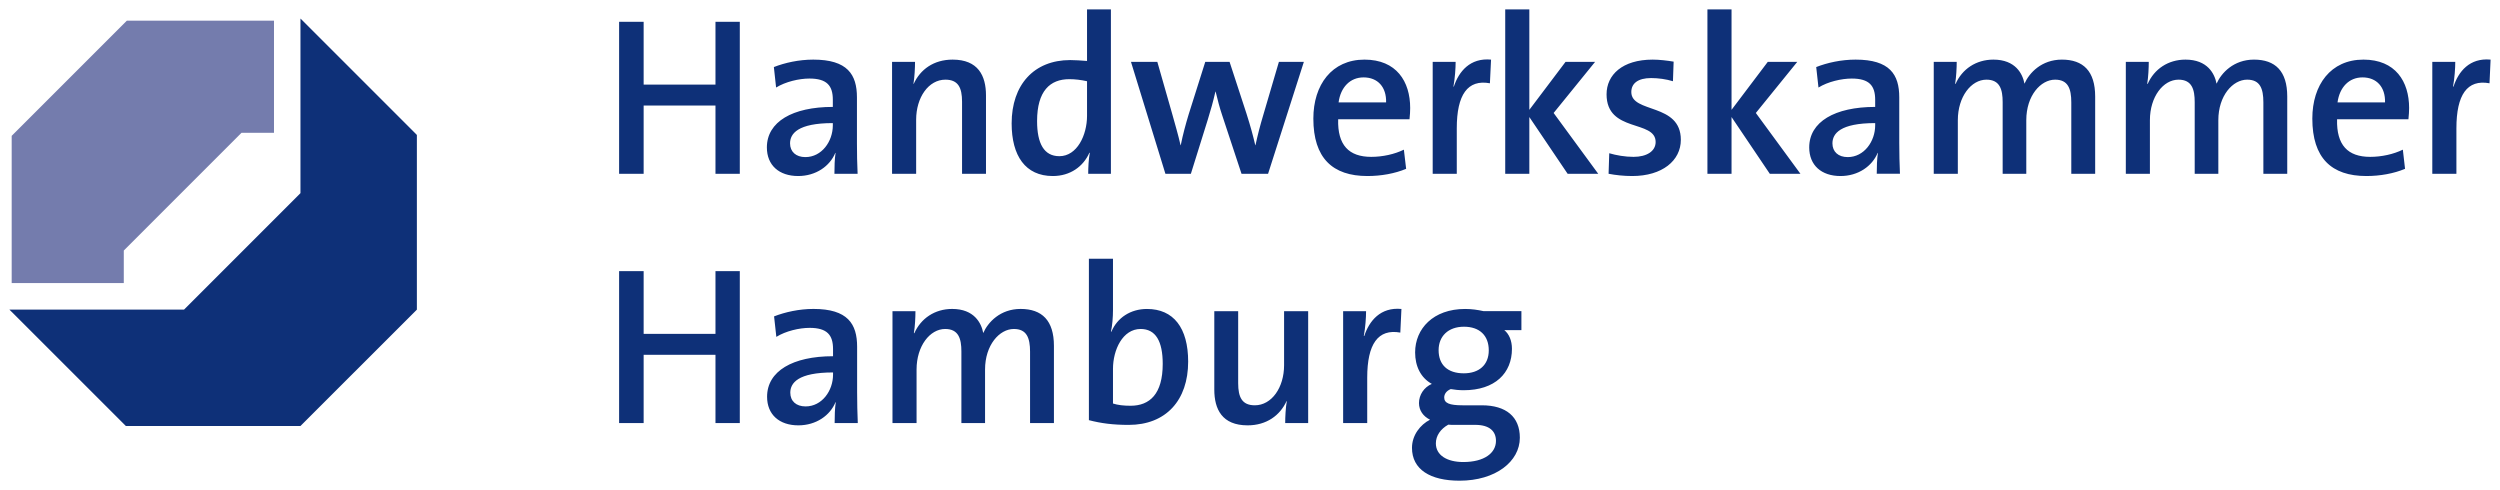
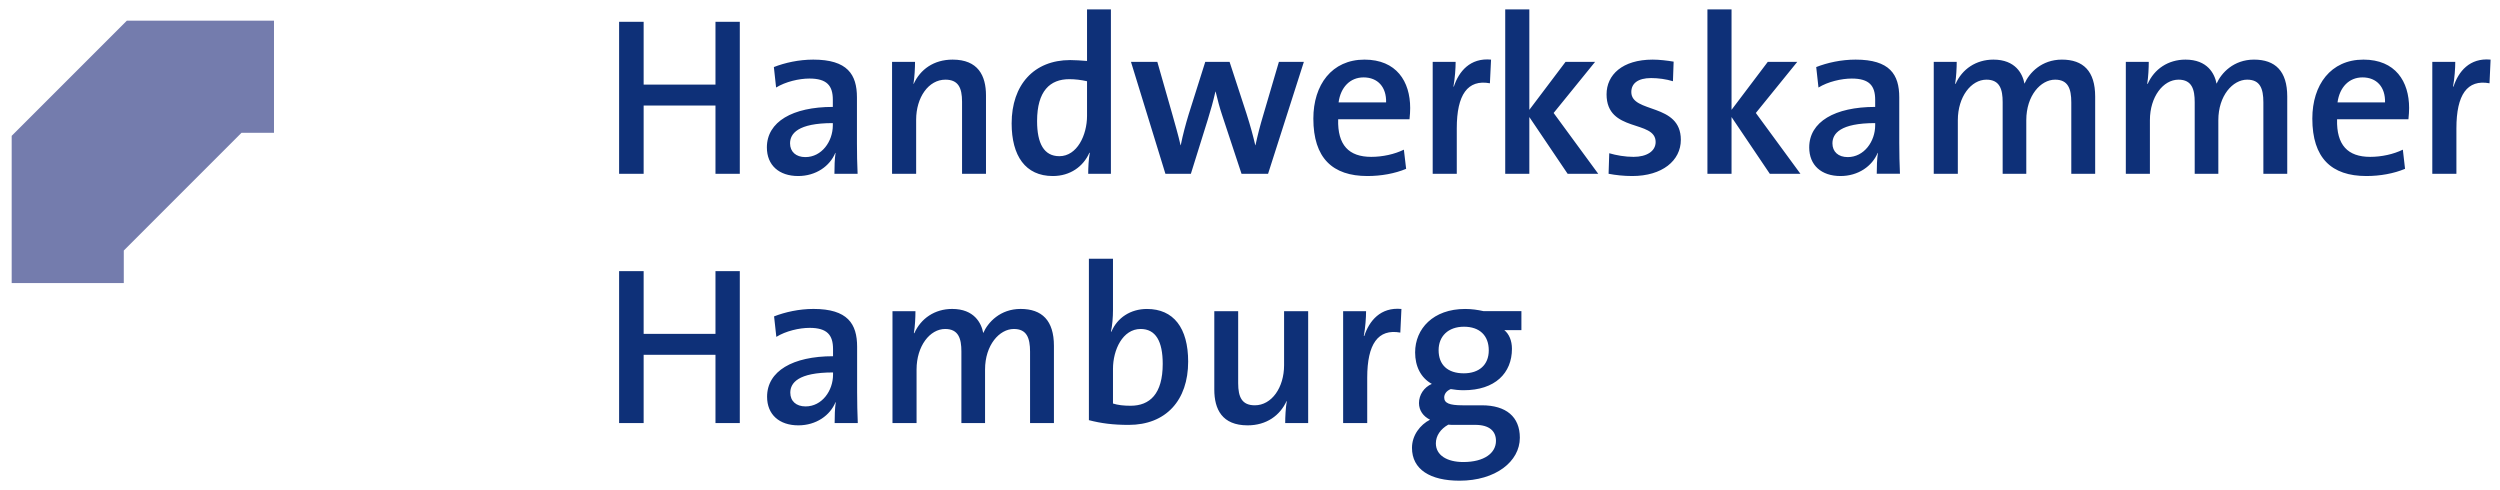
<svg xmlns="http://www.w3.org/2000/svg" xmlns:ns1="http://www.inkscape.org/namespaces/inkscape" xmlns:ns2="http://sodipodi.sourceforge.net/DTD/sodipodi-0.dtd" width="2652.44" height="520" id="svg9703" version="1.1" ns1:version="0.48.4 r9939" ns2:docname="Neues Dokument 8">
  <defs id="defs9705" />
  <ns2:namedview id="base" pagecolor="#ffffff" bordercolor="#666666" borderopacity="1.0" ns1:pageopacity="0.0" ns1:pageshadow="2" ns1:zoom="0.5888068" ns1:cx="1326.22" ns1:cy="260" ns1:document-units="px" ns1:current-layer="layer1" showgrid="false" fit-margin-top="0" fit-margin-left="0" fit-margin-right="0" fit-margin-bottom="0" ns1:window-width="1680" ns1:window-height="990" ns1:window-x="-4" ns1:window-y="-4" ns1:window-maximized="1" />
  <g ns1:label="Ebene 1" ns1:groupmode="layer" id="layer1" transform="translate(-217.127,49.295)">
    <g id="g5920" transform="matrix(31.982,0,0,-31.982,976.232,135.069)">
      <path ns1:connector-curvature="0" d="m 0,0 0,2.263 -2.383,0 0,-2.263 -0.814,0 0,5.041 0.814,0 0,-2.083 2.383,0 0,2.083 0.807,0 L 0.807,0 0,0 z m 3.946,0 c 0,0.239 0.007,0.486 0.037,0.687 L 3.976,0.695 c -0.18,-0.441 -0.643,-0.77 -1.233,-0.77 -0.635,0 -1.038,0.359 -1.038,0.949 0,0.851 0.851,1.344 2.188,1.344 l 0,0.239 C 3.893,2.92 3.699,3.159 3.116,3.159 2.773,3.159 2.324,3.054 2.011,2.861 L 1.937,3.54 c 0.365,0.143 0.829,0.247 1.307,0.247 1.134,0 1.449,-0.493 1.449,-1.254 l 0,-1.517 C 4.693,0.695 4.699,0.314 4.715,0 L 3.946,0 z M 3.893,1.681 c -1.165,0 -1.419,-0.351 -1.419,-0.673 0,-0.276 0.195,-0.455 0.507,-0.455 0.546,0 0.912,0.522 0.912,1.053 l 0,0.075 z M 8.18,0 l 0,2.39 c 0,0.464 -0.127,0.732 -0.553,0.732 -0.559,0 -0.97,-0.589 -0.97,-1.329 l 0,-1.793 -0.799,0 0,3.712 0.762,0 C 6.62,3.518 6.604,3.197 6.568,2.988 L 6.575,2.98 C 6.792,3.459 7.239,3.787 7.867,3.787 8.711,3.787 8.974,3.256 8.974,2.6 L 8.974,0 8.18,0 z m 4.185,0 c 0,0.194 0.013,0.486 0.053,0.695 l -0.015,0 c -0.202,-0.456 -0.636,-0.77 -1.212,-0.77 -0.911,0 -1.366,0.672 -1.366,1.747 0,1.278 0.74,2.1 1.942,2.1 0.179,0 0.358,-0.015 0.559,-0.03 l 0,1.71 0.792,0 0,-5.452 -0.753,0 z m -0.039,3.07 c -0.201,0.044 -0.394,0.068 -0.589,0.068 -0.636,0 -1.068,-0.389 -1.068,-1.39 0,-0.747 0.231,-1.165 0.739,-1.165 0.59,0 0.918,0.702 0.918,1.336 l 0,1.151 z M 18.332,0 17.451,0 16.809,1.942 C 16.726,2.189 16.66,2.443 16.592,2.726 l -0.007,0 C 16.511,2.398 16.428,2.106 16.331,1.793 L 15.771,0 l -0.845,0 -1.142,3.712 0.874,0 0.493,-1.725 c 0.097,-0.351 0.202,-0.702 0.277,-1.039 l 0.007,0 c 0.074,0.367 0.164,0.695 0.261,1.017 l 0.552,1.747 0.807,0 0.561,-1.717 C 17.758,1.546 17.832,1.27 17.907,0.948 l 0.007,0 c 0.075,0.345 0.149,0.635 0.261,1.009 l 0.516,1.755 0.828,0 L 18.332,0 z m 4.692,1.808 -2.367,0 c -0.024,-0.859 0.356,-1.247 1.097,-1.247 0.38,0 0.777,0.088 1.083,0.239 l 0.075,-0.636 c -0.374,-0.157 -0.83,-0.239 -1.285,-0.239 -1.158,0 -1.793,0.598 -1.793,1.906 0,1.12 0.613,1.956 1.696,1.956 1.061,0 1.516,-0.725 1.516,-1.605 0,-0.105 -0.007,-0.232 -0.022,-0.374 M 21.5,3.197 c -0.448,0 -0.762,-0.328 -0.829,-0.829 l 1.576,0 C 22.262,2.876 21.97,3.197 21.5,3.197 m 4.191,-0.195 c -0.74,0.136 -1.099,-0.38 -1.099,-1.493 l 0,-1.509 -0.799,0 0,3.712 0.761,0 c 0,-0.208 -0.022,-0.537 -0.073,-0.821 l 0.013,0 c 0.165,0.501 0.539,0.962 1.235,0.896 L 25.691,3.002 z M 28.269,0 l -1.27,1.882 0,-1.882 -0.8,0 0,5.452 0.8,0 0,-3.331 1.201,1.591 0.98,0 L 27.805,2.017 29.284,0 28.269,0 z m 2.143,-0.075 c -0.277,0 -0.554,0.03 -0.784,0.075 l 0.022,0.681 c 0.232,-0.068 0.522,-0.12 0.806,-0.12 0.435,0 0.733,0.186 0.733,0.493 0,0.746 -1.628,0.298 -1.628,1.582 0,0.643 0.521,1.151 1.53,1.151 0.217,0 0.472,-0.03 0.695,-0.067 L 31.763,3.07 c -0.223,0.068 -0.485,0.105 -0.723,0.105 -0.442,0 -0.658,-0.181 -0.658,-0.463 0,-0.717 1.643,-0.352 1.643,-1.585 0,-0.693 -0.62,-1.202 -1.613,-1.202 M 34.976,0 l -1.269,1.882 0,-1.882 -0.8,0 0,5.452 0.8,0 0,-3.331 1.202,1.591 0.978,0 L 34.513,2.017 35.992,0 34.976,0 z m 3.548,0 c 0,0.239 0.008,0.486 0.038,0.687 l -0.007,0.008 c -0.18,-0.441 -0.643,-0.77 -1.233,-0.77 -0.635,0 -1.038,0.359 -1.038,0.949 0,0.851 0.851,1.344 2.188,1.344 l 0,0.239 c 0,0.463 -0.195,0.702 -0.776,0.702 -0.344,0 -0.794,-0.105 -1.105,-0.298 L 36.516,3.54 c 0.364,0.143 0.827,0.247 1.306,0.247 1.135,0 1.449,-0.493 1.449,-1.254 l 0,-1.517 c 0,-0.321 0.008,-0.702 0.023,-1.016 l -0.77,0 z m -0.052,1.681 c -1.165,0 -1.418,-0.351 -1.418,-0.673 0,-0.276 0.193,-0.455 0.507,-0.455 0.544,0 0.911,0.522 0.911,1.053 l 0,0.075 z M 44.978,0 l 0,2.368 c 0,0.462 -0.112,0.754 -0.537,0.754 -0.479,0 -0.956,-0.53 -0.956,-1.344 l 0,-1.778 -0.784,0 0,2.376 c 0,0.417 -0.09,0.746 -0.538,0.746 -0.508,0 -0.949,-0.567 -0.949,-1.344 l 0,-1.778 -0.799,0 0,3.712 0.762,0 c 0,-0.194 -0.016,-0.507 -0.052,-0.724 L 41.139,2.98 c 0.217,0.493 0.68,0.807 1.255,0.807 0.733,0 0.97,-0.471 1.031,-0.799 0.156,0.358 0.567,0.799 1.241,0.799 0.708,0 1.104,-0.381 1.104,-1.225 L 45.77,0 44.978,0 z m 6.372,0 0,2.368 c 0,0.462 -0.111,0.754 -0.538,0.754 -0.477,0 -0.956,-0.53 -0.956,-1.344 l 0,-1.778 -0.784,0 0,2.376 c 0,0.417 -0.089,0.746 -0.537,0.746 -0.508,0 -0.949,-0.567 -0.949,-1.344 l 0,-1.778 -0.799,0 0,3.712 0.761,0 c 0,-0.194 -0.015,-0.507 -0.051,-0.724 L 47.512,2.98 c 0.216,0.493 0.679,0.807 1.254,0.807 0.733,0 0.97,-0.471 1.031,-0.799 0.157,0.358 0.569,0.799 1.241,0.799 0.708,0 1.104,-0.381 1.104,-1.225 L 52.142,0 51.35,0 z m 4.812,1.808 -2.367,0 c -0.023,-0.859 0.358,-1.247 1.098,-1.247 0.381,0 0.777,0.088 1.084,0.239 L 56.05,0.164 c -0.373,-0.157 -0.828,-0.239 -1.284,-0.239 -1.158,0 -1.792,0.598 -1.792,1.906 0,1.12 0.611,1.956 1.695,1.956 1.061,0 1.516,-0.725 1.516,-1.605 0,-0.105 -0.008,-0.232 -0.023,-0.374 m -1.523,1.389 c -0.449,0 -0.761,-0.328 -0.829,-0.829 l 1.576,0 C 55.4,2.876 55.109,3.197 54.639,3.197 m 4.213,-0.195 c -0.74,0.136 -1.098,-0.38 -1.098,-1.493 l 0,-1.509 -0.8,0 0,3.712 0.762,0 c 0,-0.208 -0.022,-0.537 -0.074,-0.821 l 0.016,0 c 0.162,0.501 0.536,0.962 1.23,0.896 L 58.852,3.002 z M 0,-8.271 l 0,2.265 -2.383,0 0,-2.265 -0.814,0 0,5.042 0.814,0 0,-2.083 2.383,0 0,2.083 0.807,0 0,-5.042" style="fill:#0e3078;fill-opacity:1;fill-rule:nonzero;stroke:none" id="path5922" />
    </g>
    <g id="g5924" transform="matrix(31.982,0,0,-31.982,1102.655,399.588)">
      <path ns1:connector-curvature="0" d="M 0,0 C 0,0.238 0.007,0.485 0.037,0.687 L 0.03,0.696 c -0.179,-0.442 -0.643,-0.771 -1.234,-0.771 -0.633,0 -1.037,0.359 -1.037,0.948 0,0.852 0.852,1.345 2.188,1.345 l 0,0.239 c 0,0.463 -0.194,0.702 -0.776,0.702 -0.344,0 -0.792,-0.105 -1.105,-0.299 l -0.075,0.68 c 0.366,0.142 0.829,0.247 1.307,0.247 1.134,0 1.448,-0.494 1.448,-1.256 l 0,-1.515 C 0.746,0.696 0.754,0.314 0.768,0 L 0,0 z m -0.053,1.68 c -1.164,0 -1.418,-0.35 -1.418,-0.672 0,-0.277 0.193,-0.455 0.507,-0.455 0.545,0 0.911,0.522 0.911,1.052 l 0,0.075 z M 6.483,0 l 0,2.368 C 6.483,2.83 6.37,3.122 5.945,3.122 5.468,3.122 4.99,2.59 4.99,1.778 L 4.99,0 4.205,0 l 0,2.376 c 0,0.417 -0.09,0.746 -0.538,0.746 -0.508,0 -0.949,-0.567 -0.949,-1.344 l 0,-1.778 -0.799,0 0,3.712 0.762,0 C 2.681,3.518 2.667,3.203 2.629,2.987 L 2.643,2.98 c 0.218,0.493 0.681,0.807 1.256,0.807 0.731,0 0.97,-0.47 1.031,-0.8 0.156,0.359 0.566,0.8 1.239,0.8 0.709,0 1.106,-0.382 1.106,-1.226 L 7.275,0 6.483,0 z m 3.273,-0.06 c -0.522,0 -0.918,0.052 -1.321,0.157 l 0,5.355 0.799,0 0,-1.711 C 9.234,3.525 9.212,3.225 9.166,3.033 l 0.016,0 c 0.194,0.462 0.635,0.753 1.179,0.753 0.882,0 1.367,-0.627 1.367,-1.747 0,-1.285 -0.739,-2.099 -1.972,-2.099 m 0.396,3.182 C 9.554,3.122 9.234,2.428 9.234,1.799 l 0,-1.15 c 0.164,-0.052 0.35,-0.074 0.583,-0.074 0.635,0 1.067,0.388 1.067,1.39 0,0.746 -0.231,1.157 -0.732,1.157 M 14.947,0 c 0,0.194 0.015,0.516 0.053,0.724 L 14.993,0.731 C 14.776,0.254 14.327,-0.075 13.7,-0.075 c -0.844,0 -1.105,0.531 -1.105,1.188 l 0,2.599 0.792,0 0,-2.39 c 0,-0.463 0.127,-0.732 0.552,-0.732 0.56,0 0.971,0.589 0.971,1.33 l 0,1.792 0.799,0 0,-3.712 -0.762,0 z m 3.819,3.002 C 18.025,3.136 17.668,2.621 17.668,1.508 l 0,-1.508 -0.799,0 0,3.712 0.761,0 c 0,-0.21 -0.023,-0.538 -0.075,-0.822 l 0.015,0 c 0.165,0.501 0.538,0.963 1.233,0.896 L 18.766,3.002 z m 1.964,-4.913 c -0.972,0 -1.577,0.372 -1.577,1.09 0,0.419 0.276,0.769 0.598,0.933 -0.225,0.112 -0.366,0.307 -0.366,0.552 0,0.271 0.165,0.524 0.426,0.636 -0.366,0.202 -0.554,0.583 -0.554,1.045 0,0.783 0.599,1.441 1.658,1.441 0.225,0 0.412,-0.029 0.615,-0.073 l 1.253,0 0,-0.63 -0.567,0 c 0.157,-0.125 0.253,-0.349 0.253,-0.618 0,-0.807 -0.559,-1.375 -1.604,-1.375 -0.143,0 -0.316,0.017 -0.426,0.038 -0.15,-0.06 -0.217,-0.172 -0.217,-0.277 0,-0.187 0.165,-0.261 0.612,-0.261 l 0.636,0 c 0.806,0 1.261,-0.381 1.261,-1.075 0,-0.792 -0.807,-1.426 -2.001,-1.426 m 0.522,1.852 -0.693,0 c -0.07,0 -0.143,0 -0.202,0.007 -0.255,-0.142 -0.412,-0.366 -0.412,-0.62 0,-0.396 0.372,-0.62 0.911,-0.62 0.695,0 1.083,0.299 1.083,0.702 0,0.321 -0.216,0.531 -0.687,0.531 m -0.373,3.256 c -0.53,0 -0.843,-0.321 -0.843,-0.778 0,-0.485 0.298,-0.768 0.836,-0.768 0.501,0 0.828,0.275 0.828,0.762 0,0.493 -0.306,0.784 -0.821,0.784" style="fill:#0e3078;fill-opacity:1;fill-rule:nonzero;stroke:none" id="path5926" />
    </g>
    <g id="g5928" transform="matrix(31.982,0,0,-31.982,507.829,91.604)">
      <path ns1:connector-curvature="0" d="m 0,0 0,3.719 -4.882,0 C -4.923,3.676 -8.66,-0.06 -8.702,-0.101 l 0,-4.883 3.719,0 0,1.078 L -1.078,0" style="fill:#747cad;fill-opacity:1;fill-rule:nonzero;stroke:none" id="path5930" />
    </g>
    <g id="g5932" transform="matrix(31.982,0,0,-31.982,535.909,-29.637)">
-       <path ns1:connector-curvature="0" d="m 0,0 3.862,-3.862 0,-5.795 -3.862,-3.86 -5.793,0 -3.862,3.86 5.792,0 L 0,-5.793" style="fill:#0e3078;fill-opacity:1;fill-rule:nonzero;stroke:none" id="path5934" />
-     </g>
+       </g>
  </g>
</svg>